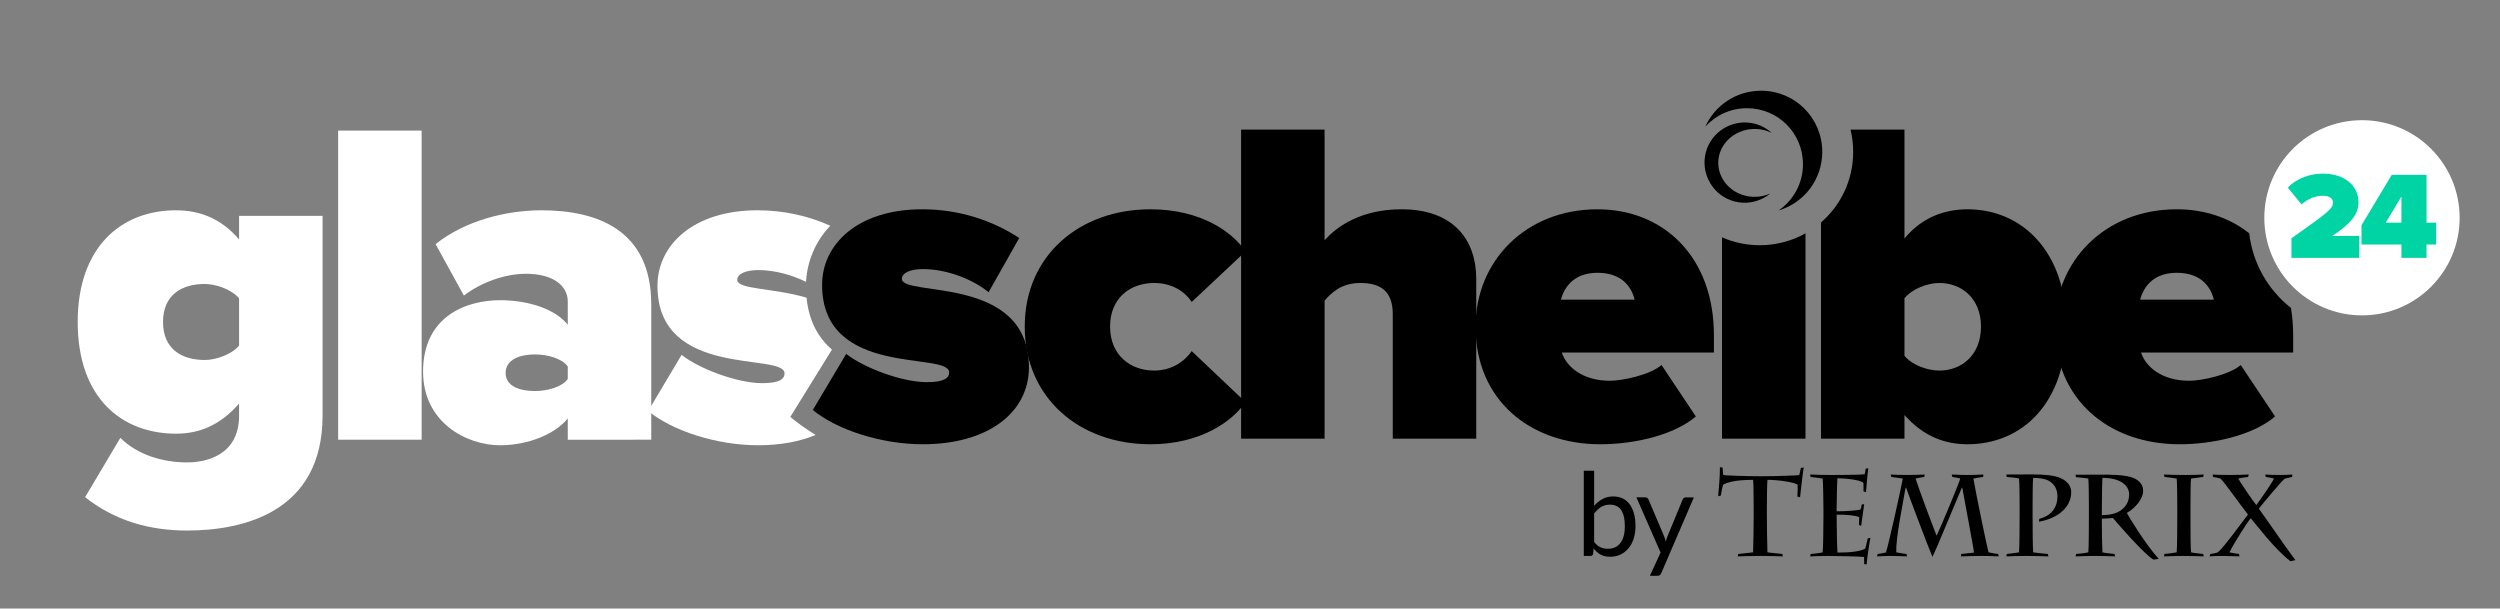
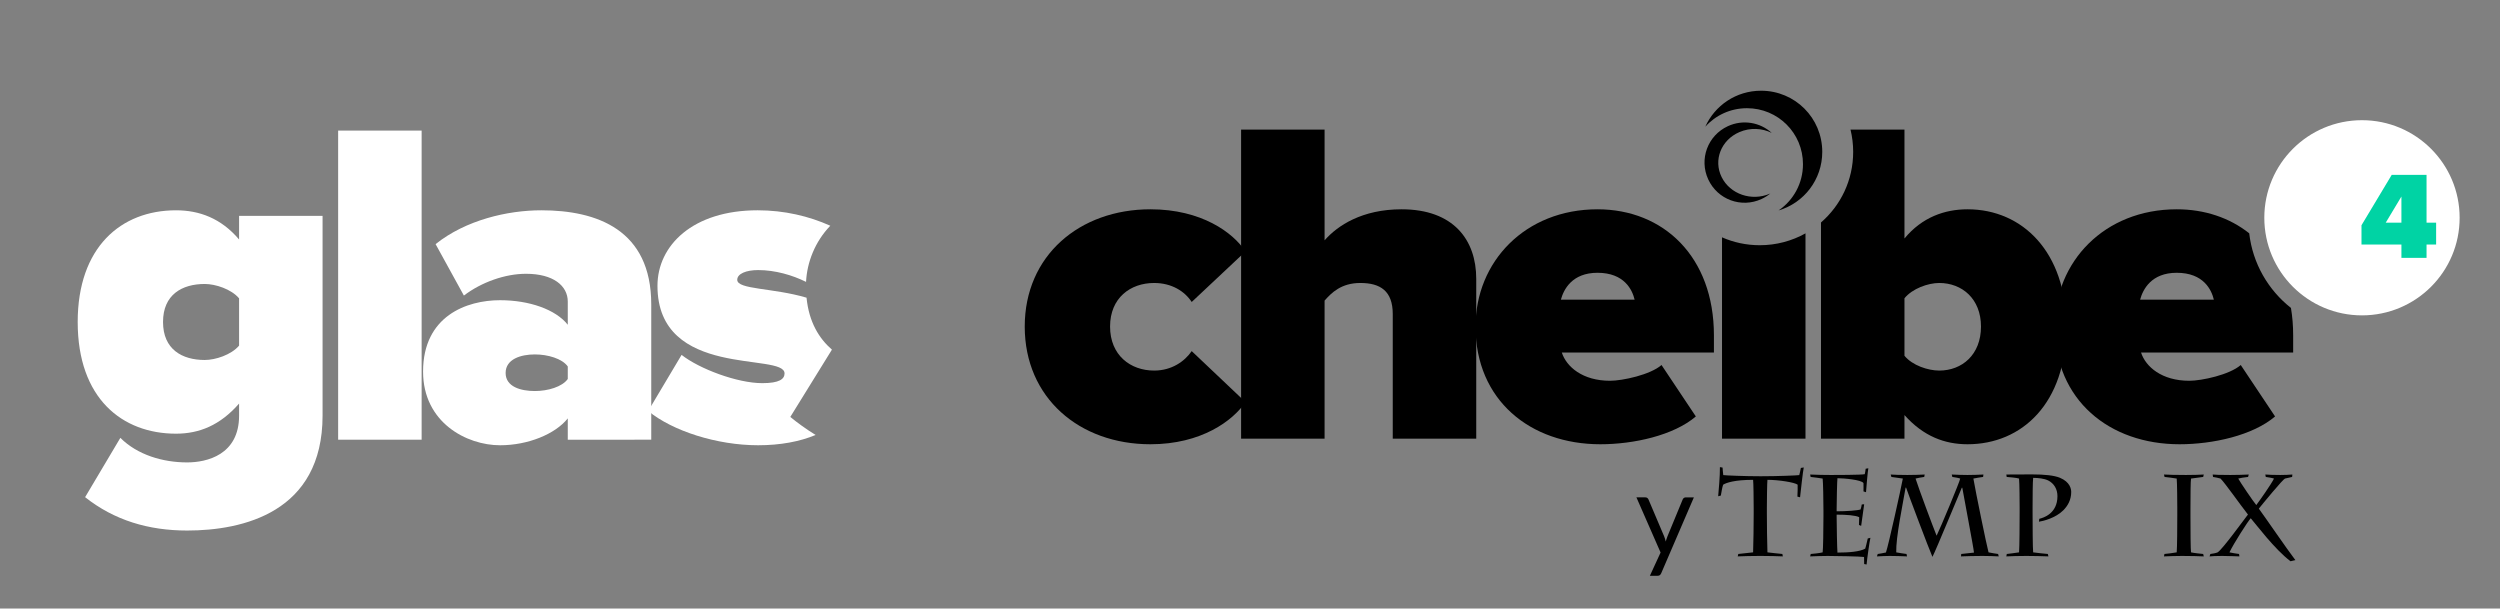
<svg xmlns="http://www.w3.org/2000/svg" version="1.1" id="Layer_1" x="0px" y="0px" width="2046.205px" height="498.05px" viewBox="0 0 2046.205 498.05" enable-background="new 0 0 2046.205 498.05" xml:space="preserve">
  <rect x="0" y="0" width="2046.205" height="498.05" fill="#808080" stroke="none" />
  <path fill="#FFFFFF" d="M153.174,434.232c45.552,0,110.843-14.794,110.843-94.072V176.673h-68.328v19.345  c-14.804-17.449-32.645-23.897-51.625-23.897c-45.172,0-80.474,30.345-80.474,91.416c0,62.588,36.441,91.416,80.474,91.416  c18.98,0,36.062-6.827,51.625-24.656v9.862c0,32.243-26.571,38.312-42.515,38.312c-19.739,0-40.617-6.068-54.662-20.104  l-28.85,48.553C93.577,425.887,121.667,434.232,153.174,434.232z M167.599,294.642c-18.601,0-34.164-8.725-34.164-31.104  c0-22.38,15.563-31.104,34.164-31.104c8.731,0,21.637,4.172,28.09,11.759v38.691C189.235,290.469,176.33,294.642,167.599,294.642z" />
  <path fill="#FFFFFF" d="M345.097,359.885V106.878h-68.328v253.007H345.097z" />
  <path fill="#FFFFFF" d="M533.036,359.885V249.123c0-61.07-44.412-77.001-89.964-77.001c-27.71,0-61.874,7.966-86.547,27.69  l23.155,42.105c14.424-11,33.784-17.829,50.866-17.829c22.397,0,34.165,9.863,34.165,22.76v18.965  c-9.87-12.518-31.507-20.104-55.422-20.104c-27.331,0-63.013,12.896-63.013,58.415c0,41.726,35.683,60.312,63.013,60.312  c22.776,0,45.172-9.104,55.422-22v17.449H533.036z M437.758,320.056c-11.388,0-23.915-3.414-23.915-14.793  c0-11.38,12.527-15.173,23.915-15.173c10.629,0,22.396,3.414,26.952,9.862v10.241C460.153,316.642,448.387,320.056,437.758,320.056z  " />
  <path fill="#FFFFFF" d="M646.847,341.249l34.069-55.068c-10.524-9.199-18.776-22.46-20.781-42.535  c-27.476-8.133-56.721-6.581-56.721-14.626c0-4.932,7.212-7.966,17.082-7.966c14.027,0,28.053,4.131,39.244,9.665  c0.774-15.948,7.265-32.895,19.844-45.956c-17.46-7.824-37.592-12.641-59.468-12.641c-53.144,0-81.993,28.828-81.993,61.829  c0,76.622,104.011,54.243,104.011,71.691c0,4.552-4.176,7.966-18.222,7.966c-20.498,0-51.625-11.759-66.05-23.139l-27.331,45.897  c19.739,16.312,56.181,28.069,89.965,28.069c18.289,0,34.109-3.024,47.065-8.414C659.584,351.078,652.522,345.938,646.847,341.249z" />
-   <path d="M755.239,363.618c54.283,0,86.928-26.552,86.928-62.967c0-76.243-104.01-57.277-104.01-72.45  c0-4.932,7.213-7.966,17.082-7.966c21.258,0,42.515,9.484,53.902,18.966l25.055-44.38c-21.258-14.035-48.59-23.518-79.336-23.518  c-53.145,0-81.994,28.828-81.994,61.829c0,76.622,104.01,54.243,104.01,71.691c0,4.552-4.176,7.966-18.221,7.966  c-20.498,0-51.625-11.759-66.049-23.139l-27.332,45.897C685.015,351.86,721.455,363.618,755.239,363.618z" />
  <path d="M941.601,363.618c41.755,0,67.567-19.344,77.816-34.518l-44.033-41.725c-5.693,8.345-16.322,15.931-30.746,15.931  c-19.36,0-36.063-12.518-36.063-36.036c0-23.518,16.703-35.655,36.063-35.655c14.424,0,25.053,6.827,30.746,15.552l44.033-41.345  c-10.249-15.552-36.062-34.518-77.816-34.518c-58.078,0-102.872,37.932-102.872,95.967  C838.729,325.686,883.522,363.618,941.601,363.618z" />
  <path d="M1208.276,359.067V228.201c0-31.863-18.6-56.898-61.115-56.898c-32.266,0-52.385,13.276-63.014,25.415V106.06h-68.326  v253.007h68.326V246.03c5.695-6.449,13.666-14.415,29.23-14.415c16.322,0,26.57,6.448,26.57,25.414v102.038H1208.276z" />
  <path d="M1309.821,363.618c27.33,0,59.975-7.206,78.195-22.758l-28.09-42.105c-9.109,7.966-31.885,12.897-42.135,12.897  c-22.396,0-35.682-11.38-39.479-23.139h124.508v-14.035c0-64.485-41.375-103.175-95.279-103.175  c-59.217,0-99.834,42.863-99.834,95.967C1207.708,327.583,1252.501,363.618,1309.821,363.618z M1337.911,245.27h-60.357  c2.279-8.345,9.111-22,29.988-22C1329.56,223.27,1336.013,237.305,1337.911,245.27z" />
  <path d="M1610.394,171.303c-18.6,0-37.201,6.448-51.625,23.897V106.06h-44.17c1.42,5.844,2.189,11.951,2.189,18.247  c0,23.156-10.193,43.809-26.348,57.792v176.969h68.328v-19.346c15.563,17.449,33.025,23.896,51.625,23.896  c44.412,0,80.854-33.38,80.854-96.348C1691.247,206.58,1655.565,171.303,1610.394,171.303z M1587.237,303.306  c-9.109,0-22.016-4.172-28.469-12.138v-47.035c6.453-7.967,19.359-12.519,28.469-12.519c18.602,0,34.164,12.897,34.164,35.655  C1621.401,290.409,1605.839,303.306,1587.237,303.306z" />
  <path d="M1441.419,74.253c-20.414,0-37.867,12.062-45.68,29.473c8.375-9.316,20.536-15.158,34.129-15.158  c25.414,0,45.834,20.407,45.834,45.801c0,15.793-7.9,29.653-19.984,37.879c20.734-6.114,35.766-25.199,35.766-47.967  C1491.483,96.543,1469.177,74.253,1441.419,74.253z" />
  <path d="M1448.603,158.53c-14.98,6.445-32.568,0.392-39.475-13.586c-6.908-13.979-0.42-30.39,14.561-36.835  c8.815-3.792,18.531-3.253,26.445,0.679c-9.456-8.635-23.487-11.236-35.896-5.519c-16.543,7.622-23.709,27.031-16.08,43.561  c7.627,16.531,27.049,23.69,43.592,16.068c2.665-1.228,5.083-2.766,7.238-4.544C1448.858,158.411,1448.733,158.474,1448.603,158.53z  " />
  <path d="M1840.948,190.955c-16.107-12.779-36.6-19.652-59.316-19.652c-59.219,0-99.836,42.863-99.836,95.967  c0,60.313,44.793,96.348,102.111,96.348c27.332,0,59.979-7.206,78.199-22.758l-28.092-42.105  c-9.109,7.966-31.885,12.897-42.135,12.897c-22.396,0-35.682-11.38-39.479-23.139h124.508v-14.035  c0-7.877-0.621-15.366-1.804-22.449C1856.518,237.395,1843.778,215.679,1840.948,190.955z M1751.642,245.27  c2.279-8.345,9.111-22,29.99-22c22.016,0,28.469,14.036,30.367,22H1751.642z" />
  <path d="M1440.335,200.707c-11.018,0-21.462-2.316-30.902-6.463v164.823h68.328v-168.07  C1466.712,197.175,1453.958,200.707,1440.335,200.707z" />
  <g>
    <path fill-rule="evenodd" clip-rule="evenodd" fill="#FFFFFF" d="M1933.235,98.373c44.146,0,79.934,35.762,79.934,79.876   c0,44.114-35.787,79.875-79.934,79.875s-79.935-35.762-79.935-79.875C1853.301,134.134,1889.089,98.373,1933.235,98.373z" />
  </g>
  <g>
-     <path fill="#00D3A4" d="M1930.989,211.047v-17.92h-22.095c16.189-10.691,21.484-18.327,21.484-27.593   c0-13.644-11.506-23.418-29.12-23.418c-9.47,0-20.873,3.156-28.713,11.505l11.2,13.644c5.192-4.378,10.69-7.025,17.92-7.025   c4.378,0,7.84,2.036,7.84,5.294c0,5.091-2.953,7.636-34.008,29.527v15.985H1930.989z" />
    <path fill="#00D3A4" d="M1986.084,211.047v-10.895h7.84v-17.92h-7.84v-39.098h-28.51l-24.741,41.236v15.782h32.684v10.895H1986.084   z M1965.517,182.232h-12.829l12.829-21.382V182.232z" />
  </g>
  <g>
-     <path d="M1296.305,455.027V385.31h8.472v28.682c1.988-2.303,4.268-4.157,6.84-5.562c2.571-1.403,5.514-2.105,8.826-2.105   c2.776,0,5.285,0.521,7.525,1.562s4.149,2.596,5.728,4.662c1.577,2.066,2.792,4.623,3.645,7.667   c0.852,3.046,1.277,6.556,1.277,10.531c0,3.534-0.473,6.823-1.42,9.868c-0.946,3.046-2.312,5.68-4.094,7.904   c-1.783,2.225-3.96,3.976-6.531,5.254c-2.572,1.277-5.467,1.917-8.686,1.917c-3.093,0-5.72-0.601-7.88-1.799   c-2.162-1.199-4.047-2.871-5.656-5.018l-0.426,4.354c-0.253,1.2-0.979,1.799-2.178,1.799H1296.305z M1317.697,413.045   c-2.745,0-5.151,0.632-7.218,1.893c-2.066,1.263-3.968,3.046-5.703,5.349v23.191c1.515,2.083,3.195,3.55,5.041,4.402   c1.846,0.852,3.904,1.277,6.177,1.277c4.479,0,7.919-1.593,10.317-4.78c2.397-3.187,3.598-7.73,3.598-13.631   c0-3.124-0.277-5.806-0.829-8.046s-1.349-4.078-2.39-5.514s-2.319-2.485-3.834-3.147   C1321.342,413.376,1319.622,413.045,1317.697,413.045z" />
    <path d="M1359.678,469.178c-0.283,0.631-0.639,1.136-1.064,1.515s-1.081,0.568-1.964,0.568h-6.248l8.756-19.026l-19.783-45.153   h7.288c0.726,0,1.294,0.182,1.704,0.544c0.41,0.363,0.71,0.766,0.899,1.207l12.826,30.197c0.284,0.694,0.528,1.389,0.733,2.082   c0.205,0.694,0.387,1.404,0.545,2.13c0.22-0.726,0.441-1.436,0.662-2.13c0.221-0.693,0.474-1.403,0.758-2.13l12.447-30.149   c0.189-0.504,0.513-0.923,0.971-1.254c0.457-0.331,0.954-0.497,1.49-0.497h6.722L1359.678,469.178z" />
    <path d="M1435.359,415.93c0-7.006-0.189-21.016-0.473-23.193c-15.146,0-21.963,2.367-24.519,3.977   c-0.758,2.082-1.325,5.774-1.894,8.898l-2.178,0.567c0.379-4.544,1.515-16.377,1.421-23.855l2.177,0.379   c0.095,1.23,0.284,4.165,0.568,6.153c1.515,0.283,17.797,0.946,30.577,0.946c13.726,0,30.104-0.663,31.618-0.946   c0.378-1.137,0.946-4.071,1.325-5.869l2.366-0.379c-0.567,2.177-2.745,21.584-3.029,24.424l-2.177-0.568   c0.189-3.786,0.283-7.668,0.189-9.75c-2.367-1.894-15.525-3.977-24.708-3.977c-0.284,2.556-0.474,16.377-0.474,23.193v4.26   c0,8.33,0.189,24.329,0.474,31.902c1.799,0.284,10.413,1.136,12.212,1.325l0.379,1.988c-2.272-0.189-13.349-0.379-18.555-0.379   c-4.26,0-15.62,0.189-18.365,0.379l0.474-1.988c2.177-0.189,9.845-1.041,12.117-1.325c0.283-7.384,0.473-23.666,0.473-31.902   V415.93z" />
    <path d="M1492.466,418.202c0-8.52-0.284-23.571-0.663-26.506c-1.799-0.379-7.573-1.041-9.845-1.325l-0.379-1.988   c2.271,0.095,5.396,0.189,8.52,0.284c3.124,0,6.248,0.095,8.331,0.095c3.029,0,25.275,0,27.831-0.663   c0.284-1.136,0.568-2.745,0.758-4.449l2.178-0.379c-0.474,1.988-1.704,16.661-1.894,19.596l-2.083-0.662   c0-0.663,0.095-4.923,0-6.816c-1.704-2.745-16.282-3.976-21.3-3.976c-0.284,1.325-0.662,19.596-0.662,25.181v1.894   c8.141,0,17.323-0.662,19.596-1.515c0.473-1.42,0.757-2.745,0.946-4.07l1.988-0.189c-0.284,1.704-1.988,14.673-2.462,17.702   l-1.798-0.757c0.095-1.988,0.189-4.449,0.189-6.343c-2.936-1.515-10.319-2.083-18.46-2.083v1.894   c0,5.774,0.378,26.412,0.662,29.157c9.467,0,18.365-0.758,22.72-3.219c1.042-3.313,1.515-6.248,2.083-8.331l2.177-0.567   c-0.662,2.745-2.745,17.135-3.123,21.867l-1.988-0.378c0-2.557,0-4.261-0.095-5.775c-2.745-0.473-23.761-0.852-29.726-0.852   c-3.218,0-10.696,0.189-14.389,0.379l0.474-1.988c1.515-0.095,7.194-0.663,9.75-1.325c0.379-1.704,0.663-19.122,0.663-29.536   V418.202z" />
    <path d="M1605.245,453.417c1.326-0.095,8.521-0.946,10.414-1.136c-0.189-3.503-8.426-46.103-9.562-53.107h-0.379   c-2.556,5.774-21.205,51.214-24.045,56.609c-2.65-5.869-20.447-53.106-21.584-56.704h-0.378   c-2.462,14.483-8.047,40.801-7.668,53.013c1.703,0.379,7.005,1.136,8.425,1.325l0.379,1.988   c-1.325-0.189-12.307-0.379-14.105-0.379c-2.556,0-7.384,0.189-10.508,0.379l0.663-1.988c1.609-0.284,4.639-0.663,6.721-1.23   c2.083-5.964,12.401-52.729,13.821-60.491c-2.556-0.379-8.33-1.136-9.372-1.325l-0.567-1.988c1.23,0.189,8.614,0.379,13.632,0.379   c4.07,0,11.549-0.189,14.199-0.379l-0.379,1.988c-2.65,0.284-5.301,0.946-7.1,1.325c2.745,8.614,14.295,39.57,17.229,46.765   c2.745-5.396,19.122-44.588,19.312-46.765c-1.799-0.663-4.733-1.041-6.438-1.325l-0.473-1.988   c3.029,0.189,9.466,0.379,12.779,0.379c3.029,0,10.981-0.189,13.158-0.379l-0.283,1.988c-1.325,0.189-5.964,0.852-7.952,1.325   c1.799,10.603,10.792,54.433,12.401,60.396c2.366,0.568,6.153,1.041,7.857,1.325l0.473,1.988   c-3.219-0.189-8.898-0.379-13.348-0.379c-4.354,0-14.768,0.189-17.513,0.379L1605.245,453.417z" />
    <path d="M1663.63,419.432c0,8.047,0.095,29.915,0.473,32.66c2.272,0.379,9.088,1.041,12.023,1.325l0.473,1.988   c-3.124-0.189-13.727-0.379-18.081-0.379c-4.733,0-13.727,0.189-16.377,0.379l0.379-1.988c1.42-0.189,7.573-0.852,10.034-1.325   c0.379-4.165,0.474-24.329,0.474-33.133v-3.787c0-3.029-0.095-20.258-0.474-23.477c-1.799-0.663-7.857-1.136-10.129-1.325   l-0.284-1.988c2.84,0,16.661-0.095,21.016-0.095c10.318,0,18.176,0.852,22.814,2.745c8.425,3.503,9.277,9.277,9.277,11.645   c0,6.437-2.745,11.265-6.532,15.052c-6.248,6.248-16.472,8.804-19.88,9.277l0.284-2.367c3.408-0.852,14.862-4.26,14.862-18.555   c0-5.774-2.84-10.508-7.668-12.874c-3.124-1.515-8.046-2.083-12.212-2.083c-0.378,2.745-0.473,16.188-0.473,24.329V419.432z" />
-     <path d="M1709.718,415.078c0-3.407-0.095-21.583-0.474-23.382c-1.609-0.379-8.046-0.947-10.129-1.136l-0.284-1.988l20.448-0.095   c8.993,0,20.258,0.095,26.695,2.65c5.018,1.988,8.142,5.586,8.142,10.792c0,5.964-6.059,13.821-13.349,17.892   c1.042,2.367,16.283,27.169,26.128,37.582l-4.165,0.663c-6.627-3.029-31.808-32.092-33.322-34.079   c-3.598,0.283-7.479,0.567-9.088,0.567v2.462c0,6.152,0.189,20.731,0.474,25.086c1.609,0.474,7.856,1.136,9.939,1.325l0.379,1.988   c-2.367-0.189-11.928-0.379-16.283-0.379c-3.881,0-13.82,0.189-15.998,0.379l0.379-1.988c1.325-0.095,7.384-0.663,10.034-1.325   c0.379-2.745,0.474-21.3,0.474-31.239V415.078z M1720.32,421.61c3.408,0,7.479-0.284,11.549-1.799   c4.071-1.515,10.792-5.869,10.792-15.241c0-6.059-5.49-13.442-21.867-13.442c-0.284,3.882-0.474,20.826-0.474,27.548V421.61z" />
    <path d="M1792.857,422.083c0,12.307,0.095,28.115,0.473,30.009c2.367,0.568,8.047,1.136,9.94,1.325l0.473,1.988   c-2.082-0.189-11.928-0.379-17.797-0.379c-3.219,0-11.928,0.189-14.768,0.379l0.379-1.988c1.609-0.095,8.046-0.946,10.034-1.325   c0.379-3.976,0.474-21.489,0.474-30.767v-5.585c0-3.124-0.095-20.826-0.474-24.045c-1.894-0.379-8.142-1.136-9.939-1.325   l-0.474-1.988c1.799,0.189,10.508,0.379,17.986,0.379c4.828,0,12.97-0.189,14.578-0.379l-0.473,1.988   c-1.894,0.189-6.532,0.946-9.94,1.325c-0.378,1.894-0.473,12.874-0.473,24.519V422.083z" />
    <path d="M1874.749,459.381c-13.159-9.939-28.4-30.482-32.565-35.216c-2.556,2.841-13.821,20.448-17.418,27.927   c2.082,0.474,6.153,1.136,7.856,1.325l0.284,1.988c-1.515,0-8.709-0.379-14.104-0.379c-5.302,0-7.952,0.189-10.319,0.379   l0.663-1.988c1.894-0.284,4.165-0.568,5.964-1.325c3.881-2.367,21.679-26.979,24.803-30.956   c-6.722-8.52-18.081-24.896-22.437-29.44c-1.703-0.568-4.165-0.947-6.152-1.325l-0.284-1.988c1.136,0.189,5.964,0.379,14.483,0.379   c5.018,0,11.171-0.189,15.052-0.379l-0.567,1.988c-3.598,0.378-6.153,0.852-8.047,1.325c1.23,2.461,12.496,19.122,14.768,21.678   c2.745-3.597,12.117-16.85,14.484-21.678c-1.609-0.568-5.491-1.136-6.722-1.325l-0.379-1.988c2.178,0.189,7.194,0.379,12.307,0.379   c3.976,0,7.479-0.189,9.846-0.379l-0.189,1.988c-1.799,0.473-4.354,0.946-5.869,1.325c-1.704,0.567-18.46,20.921-21.395,24.613   c5.49,7.479,23.099,33.228,29.914,42.126L1874.749,459.381z" />
  </g>
</svg>